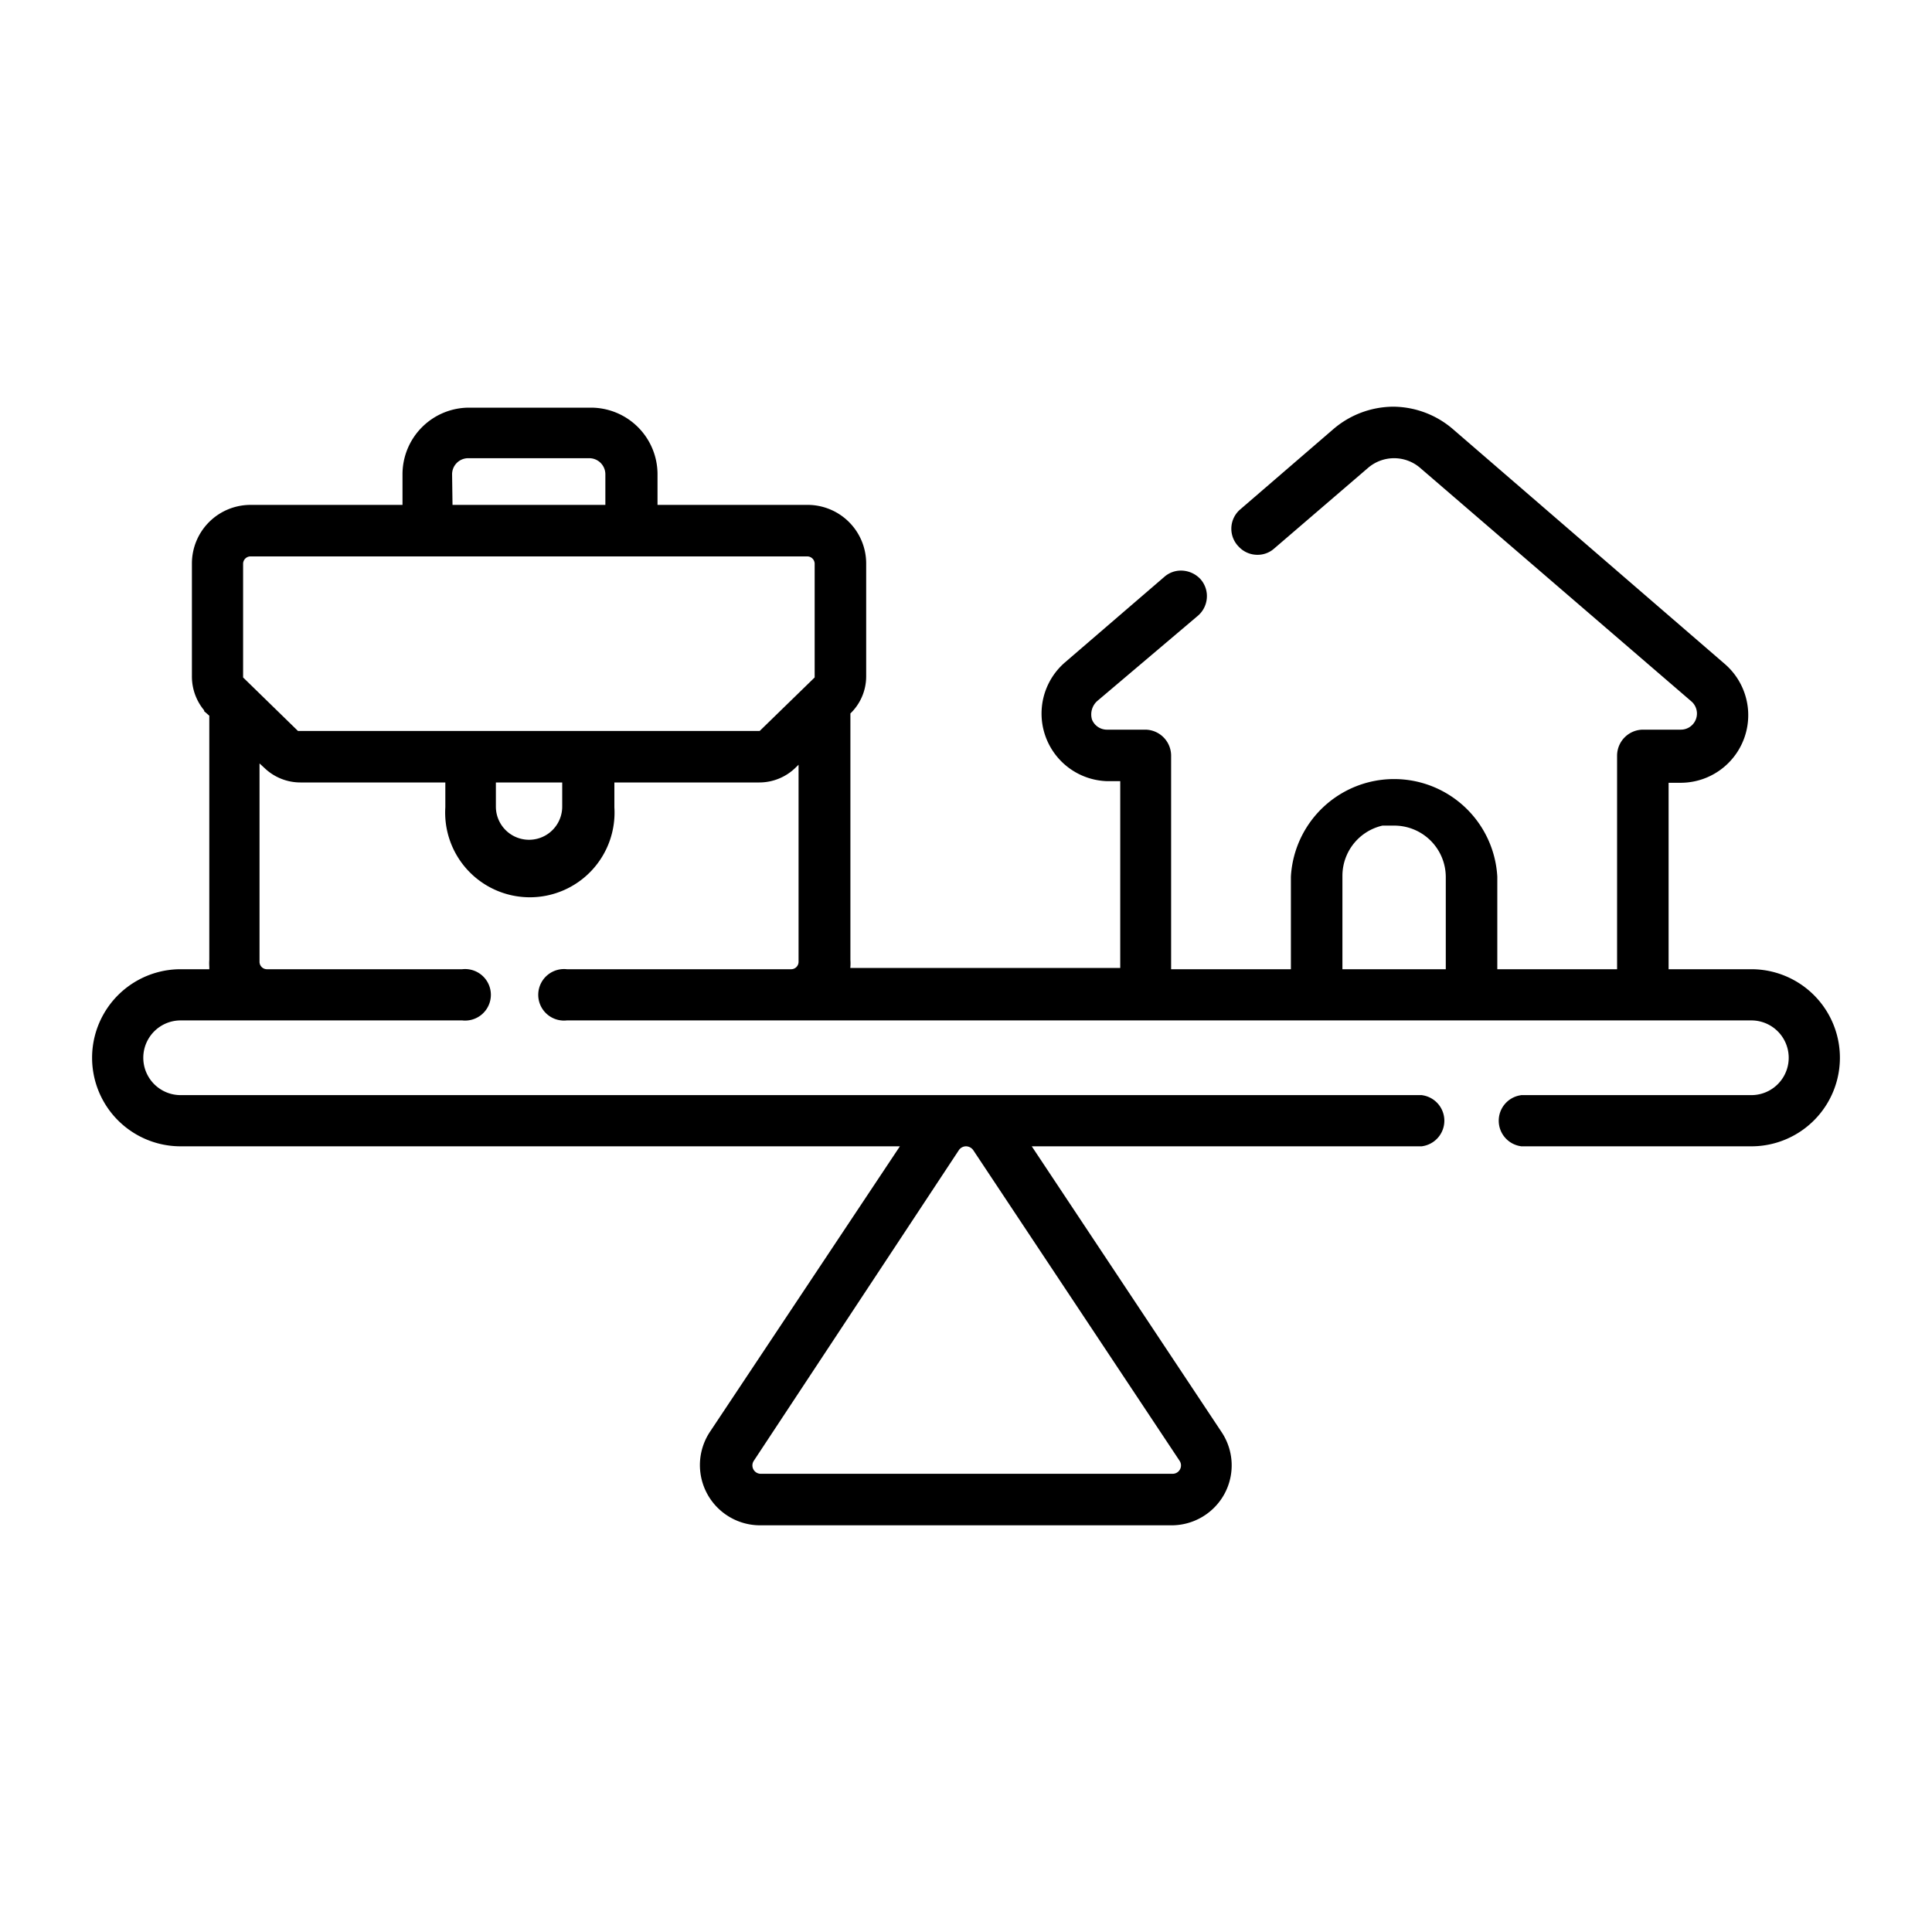
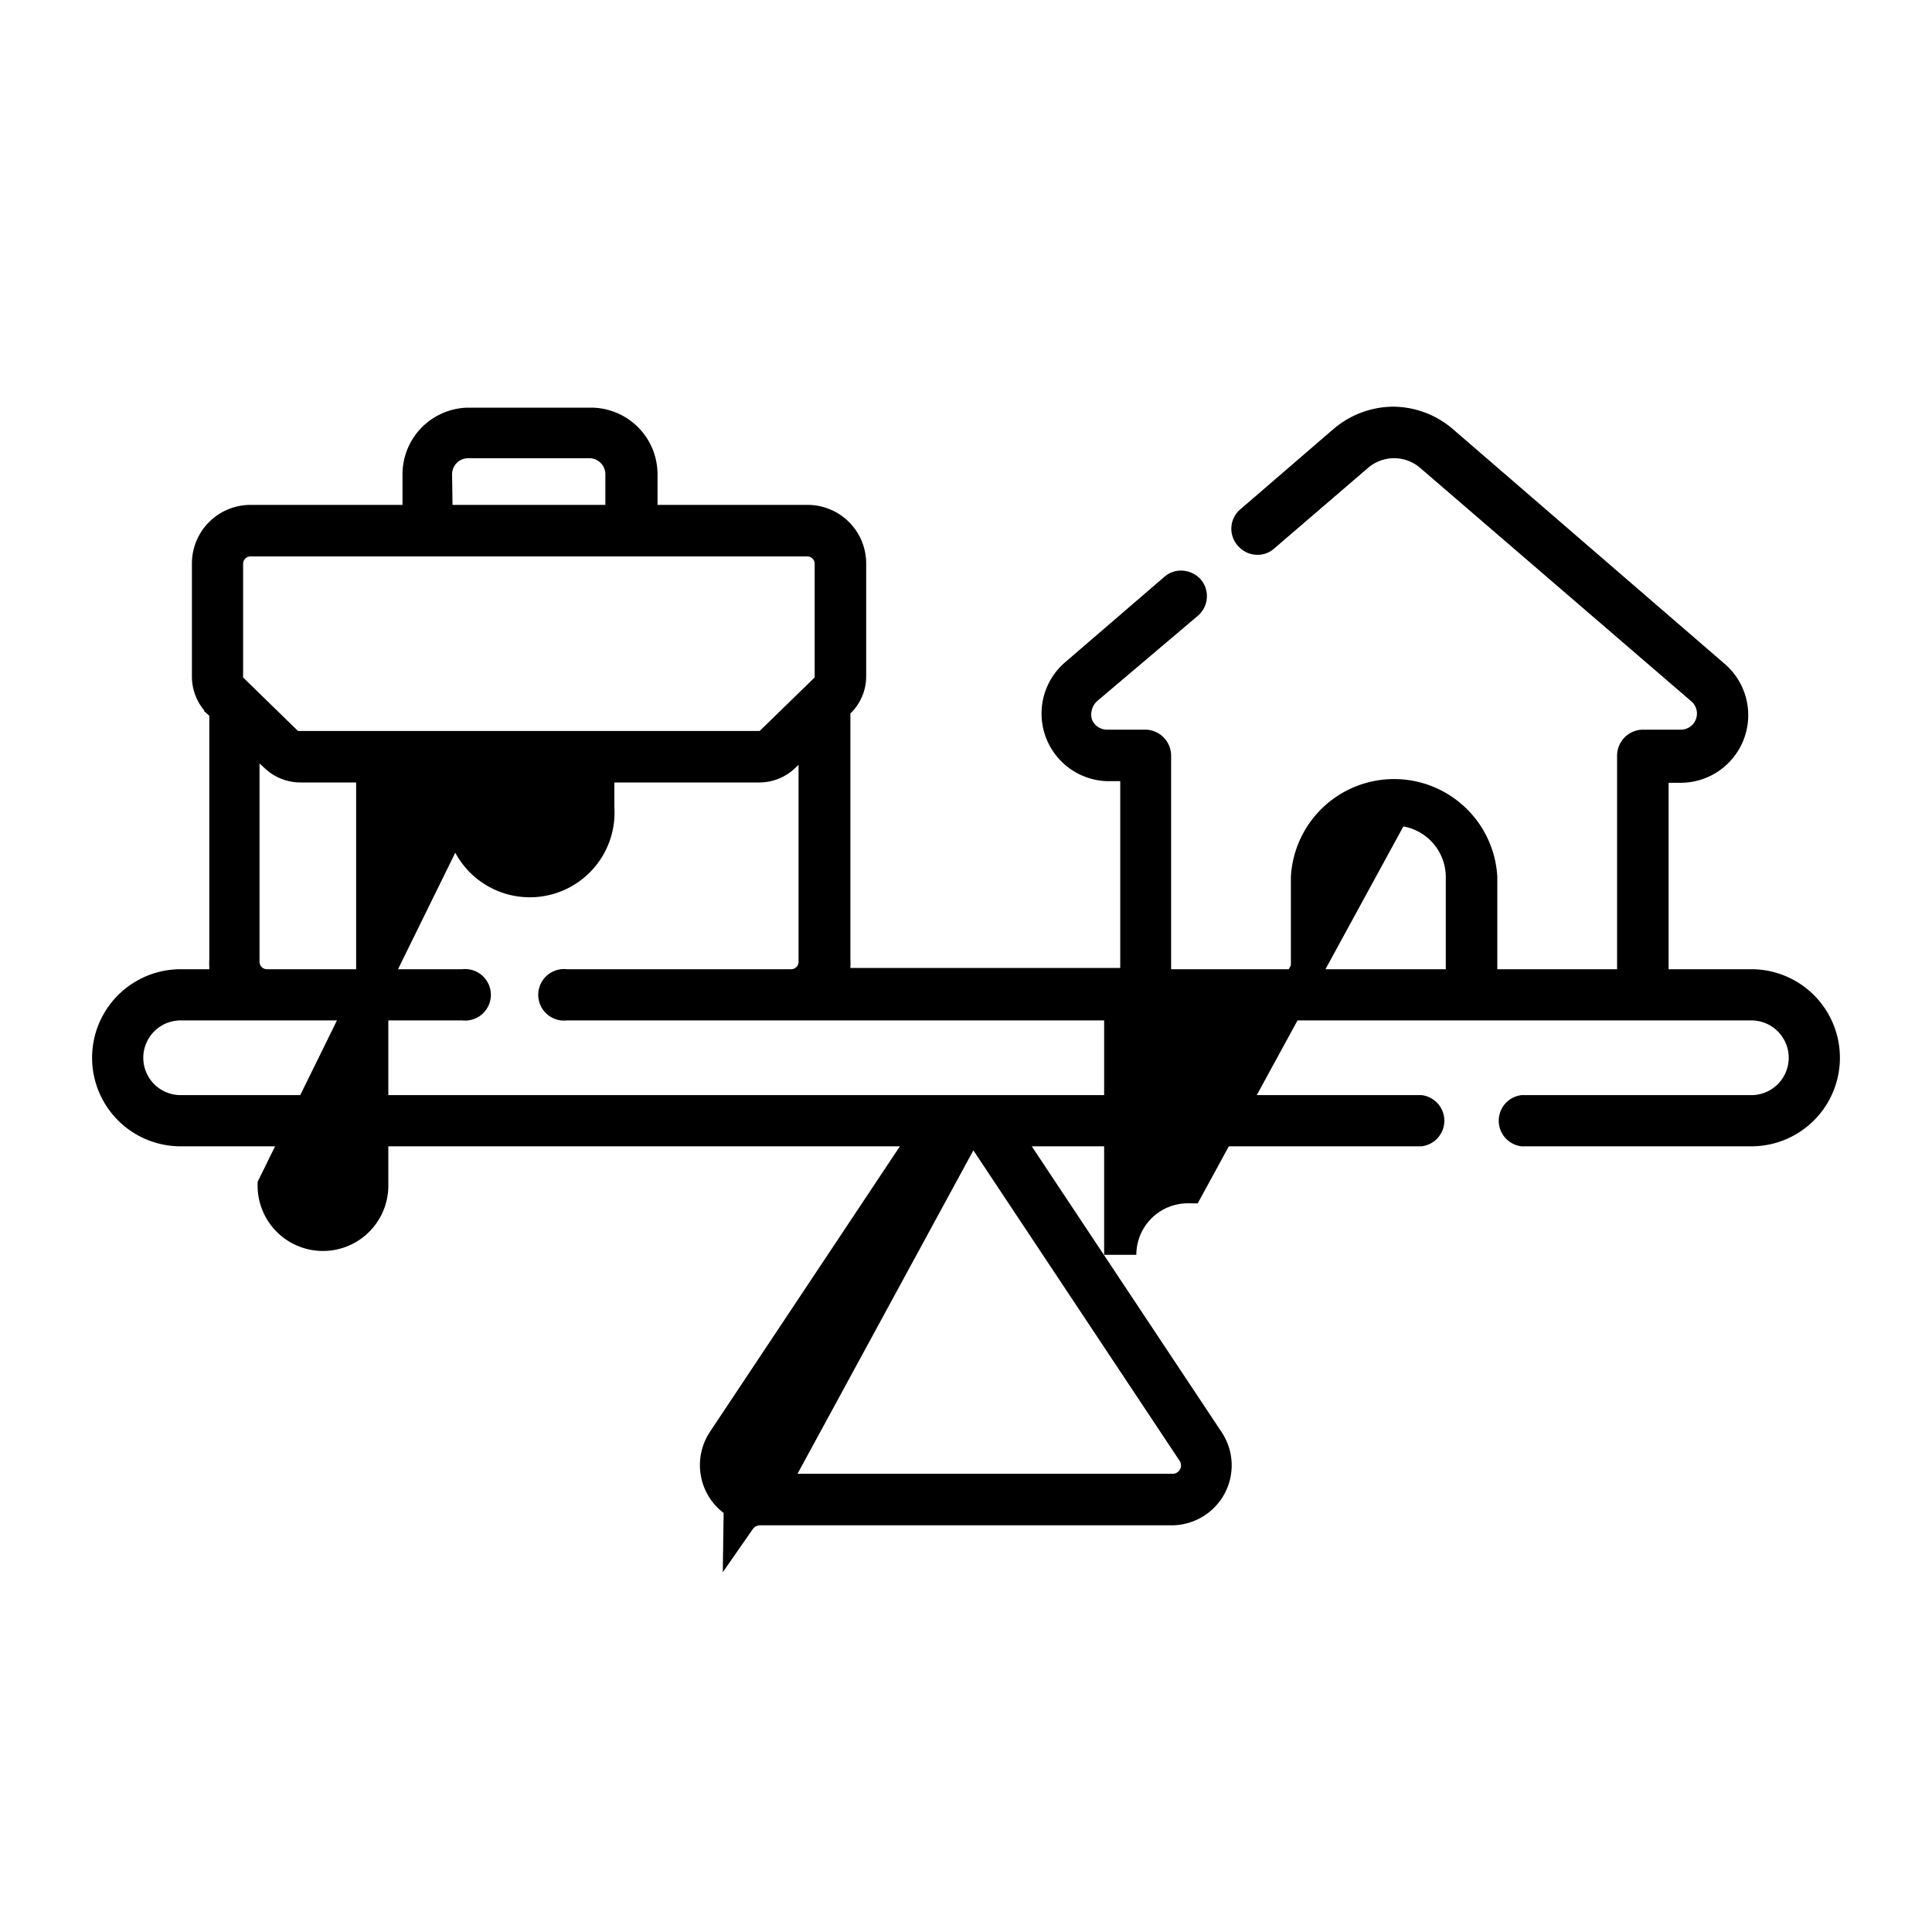
<svg xmlns="http://www.w3.org/2000/svg" id="Layer_1" data-name="Layer 1" viewBox="0 0 60 60">
  <defs>
    <style>.cls-1{stroke:#000;stroke-miterlimit:10;}</style>
  </defs>
-   <path class="cls-1" d="M23.6,46.87a1.37,1.37,0,0,1-1.14-2.12l6.42-9.65H5.61a2.25,2.25,0,1,1,0-4.5H7L7,30a1,1,0,0,1,0-.17V22l-.16-.14A1.14,1.14,0,0,1,6.46,21V17.5a1.32,1.32,0,0,1,1.32-1.32H13V14.73a1.57,1.57,0,0,1,1.57-1.57h3.78a1.57,1.57,0,0,1,1.57,1.57v1.45h5.19A1.32,1.32,0,0,1,26.4,17.5V21a1.1,1.1,0,0,1-.34.8l-.15.15v7.88a1,1,0,0,1,0,.17l-.07.56h9.45V23.76H34.4a1.6,1.6,0,0,1-1-2.81l3.09-2.66a.28.28,0,0,1,.19-.07.33.33,0,0,1,.23.1.29.29,0,0,1,.07.22.3.3,0,0,1-.1.2L33.74,21.4a1.06,1.06,0,0,0-.3,1.11,1,1,0,0,0,.91.65h1.22a.31.31,0,0,1,.3.3V30.6h4.72V27.24a2.71,2.71,0,0,1,5.41,0V30.6h4.72V23.46a.31.31,0,0,1,.3-.3h1.17a1,1,0,0,0,.66-1.76l-8.41-7.24a1.74,1.74,0,0,0-2.29,0l-2.91,2.5a.27.27,0,0,1-.19.07.29.29,0,0,1-.22-.1.29.29,0,0,1,0-.42l2.9-2.5a2.38,2.38,0,0,1,1.54-.58h0a2.37,2.37,0,0,1,1.53.58L53.24,21a1.6,1.6,0,0,1-1.05,2.81h-.87V30.6h3.07a2.25,2.25,0,0,1,0,4.5h-7.1a.3.3,0,0,1,0-.59h7.1a1.66,1.66,0,0,0,0-3.32H17.57a.3.3,0,1,1,0-.59h7a.73.73,0,0,0,.73-.73v-7.3l-.95.92a1.11,1.11,0,0,1-.77.31h-5v1.29a2.13,2.13,0,1,1-4.25,0V23.8h-5a1.11,1.11,0,0,1-.77-.31l-1-.92v7.3a.73.73,0,0,0,.72.73h6.11a.3.3,0,1,1,0,.59H5.61a1.66,1.66,0,0,0,0,3.32h38.5a.3.3,0,0,1,0,.59h-13l6.41,9.65a1.36,1.36,0,0,1,.07,1.4,1.37,1.37,0,0,1-1.2.72ZM30,35.1a.77.77,0,0,0-.63.33L23,45.08a.76.76,0,0,0,.63,1.19H36.4a.76.76,0,0,0,.65-1.18l-6.41-9.65A.78.78,0,0,0,30,35.1Zm13.3-10a2.1,2.1,0,0,0-2.11,2.1V30.6H45.4V27.24A2.1,2.1,0,0,0,43.3,25.14Zm-28.4-.05a1.53,1.53,0,0,0,3.06,0V23.8H14.9ZM7.78,16.78a.73.73,0,0,0-.73.72v3.75l2,1.95H23.78l.15-.13,1.87-1.82V17.5a.73.73,0,0,0-.73-.72Zm5.78-.6H19.3V14.73a1,1,0,0,0-1-1H14.54a1,1,0,0,0-1,1h0Z" />
+   <path class="cls-1" d="M23.6,46.87a1.37,1.37,0,0,1-1.14-2.12l6.42-9.65H5.61a2.25,2.25,0,1,1,0-4.5H7L7,30a1,1,0,0,1,0-.17V22l-.16-.14A1.14,1.14,0,0,1,6.46,21V17.5a1.32,1.32,0,0,1,1.32-1.32H13V14.73a1.57,1.57,0,0,1,1.57-1.57h3.78a1.57,1.57,0,0,1,1.57,1.57v1.45h5.19A1.32,1.32,0,0,1,26.4,17.5V21a1.1,1.1,0,0,1-.34.8l-.15.15v7.88a1,1,0,0,1,0,.17l-.07.56h9.45V23.76H34.4a1.6,1.6,0,0,1-1-2.81l3.09-2.66a.28.28,0,0,1,.19-.07.33.33,0,0,1,.23.1.29.29,0,0,1,.07.22.3.3,0,0,1-.1.2L33.74,21.4a1.06,1.06,0,0,0-.3,1.11,1,1,0,0,0,.91.65h1.22a.31.31,0,0,1,.3.3V30.6h4.72V27.24a2.71,2.71,0,0,1,5.41,0V30.6h4.72V23.46a.31.31,0,0,1,.3-.3h1.17a1,1,0,0,0,.66-1.76l-8.41-7.24a1.74,1.74,0,0,0-2.29,0l-2.91,2.5a.27.27,0,0,1-.19.07.29.29,0,0,1-.22-.1.29.29,0,0,1,0-.42l2.9-2.5a2.38,2.38,0,0,1,1.54-.58h0a2.37,2.37,0,0,1,1.53.58L53.24,21a1.6,1.6,0,0,1-1.05,2.81h-.87V30.6h3.07a2.25,2.25,0,0,1,0,4.5h-7.1a.3.3,0,0,1,0-.59h7.1a1.66,1.66,0,0,0,0-3.32H17.57a.3.3,0,1,1,0-.59h7a.73.73,0,0,0,.73-.73v-7.3l-.95.92a1.11,1.11,0,0,1-.77.31h-5v1.29a2.13,2.13,0,1,1-4.25,0V23.8h-5a1.11,1.11,0,0,1-.77-.31l-1-.92v7.3a.73.73,0,0,0,.72.73h6.11a.3.3,0,1,1,0,.59H5.61a1.66,1.66,0,0,0,0,3.32h38.5a.3.3,0,0,1,0,.59h-13l6.41,9.65a1.36,1.36,0,0,1,.07,1.4,1.37,1.37,0,0,1-1.2.72Za.77.77,0,0,0-.63.33L23,45.08a.76.76,0,0,0,.63,1.19H36.4a.76.76,0,0,0,.65-1.18l-6.41-9.65A.78.78,0,0,0,30,35.1Zm13.3-10a2.1,2.1,0,0,0-2.11,2.1V30.6H45.4V27.24A2.1,2.1,0,0,0,43.3,25.14Zm-28.4-.05a1.53,1.53,0,0,0,3.06,0V23.8H14.9ZM7.78,16.78a.73.73,0,0,0-.73.72v3.75l2,1.95H23.78l.15-.13,1.87-1.82V17.5a.73.73,0,0,0-.73-.72Zm5.78-.6H19.3V14.73a1,1,0,0,0-1-1H14.54a1,1,0,0,0-1,1h0Z" />
</svg>